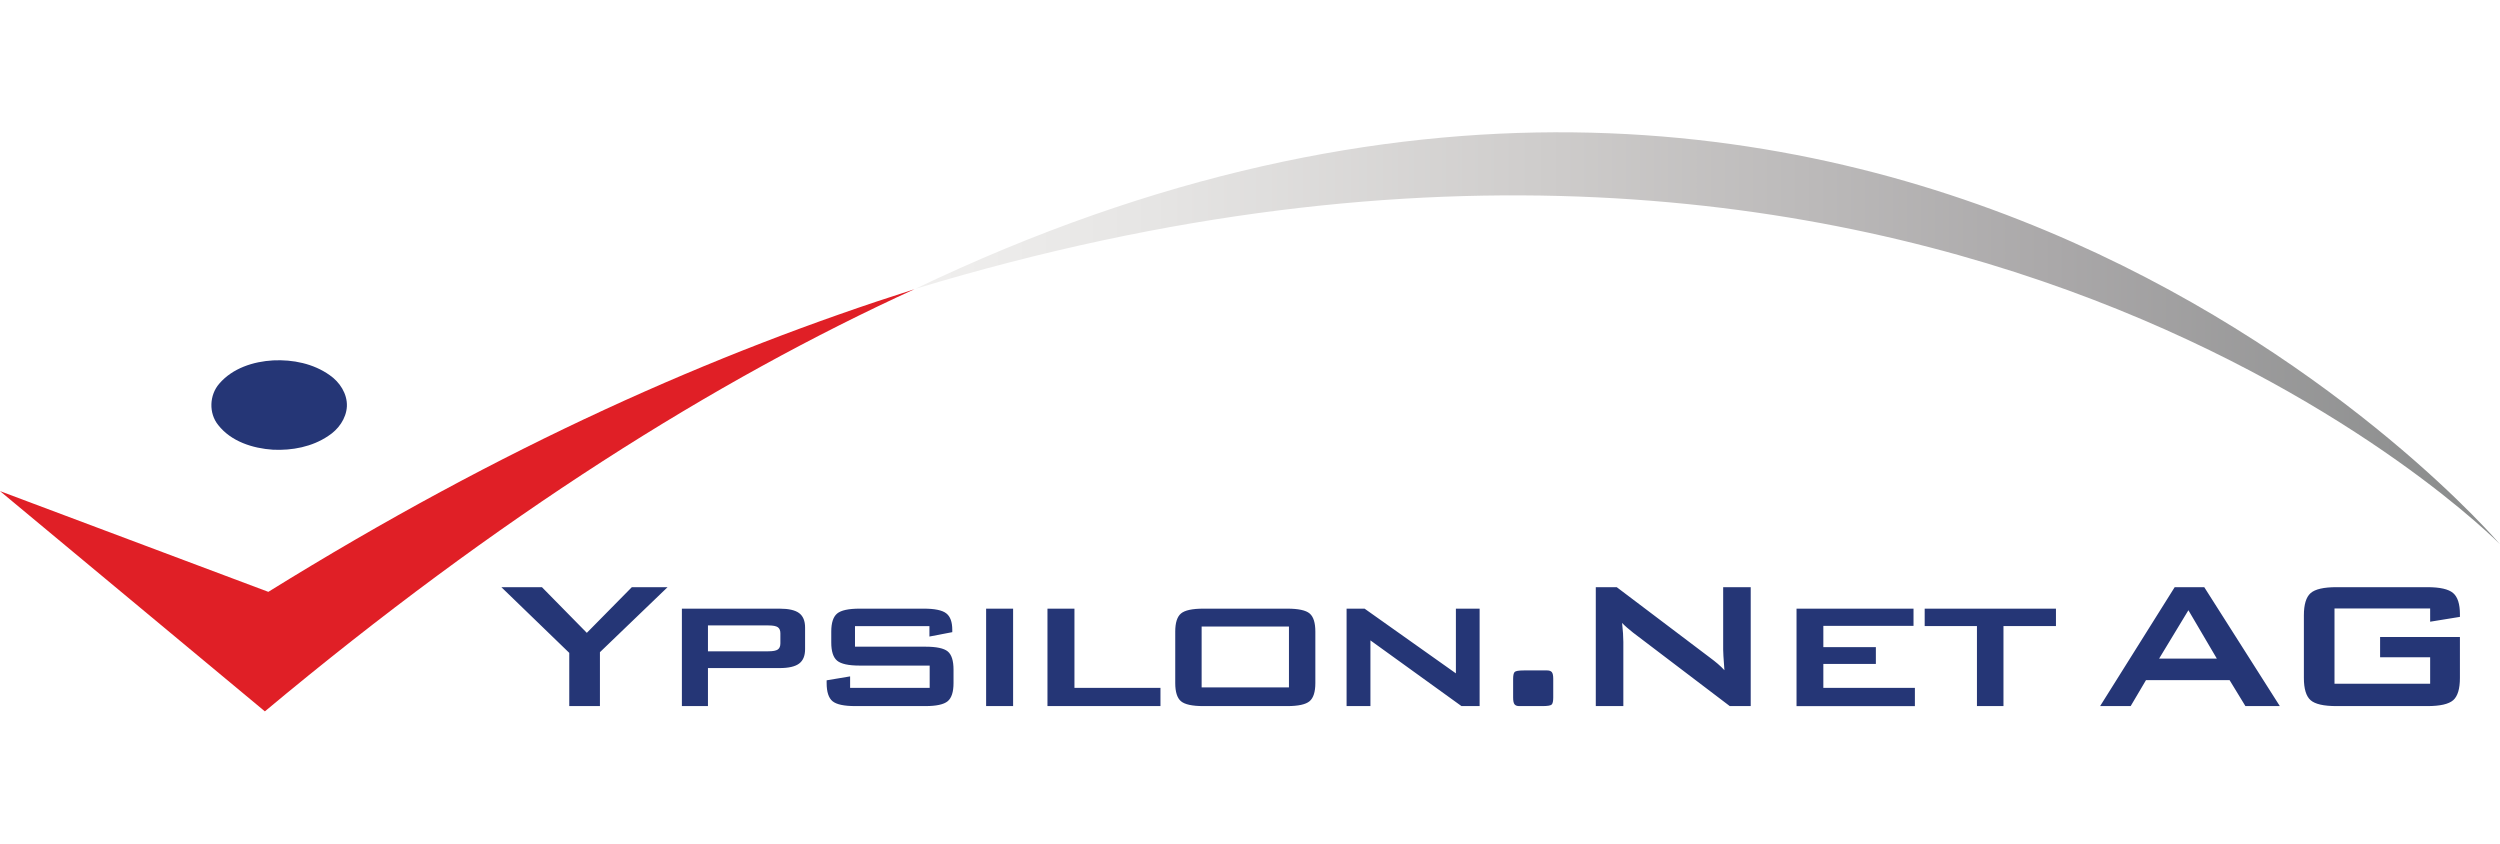
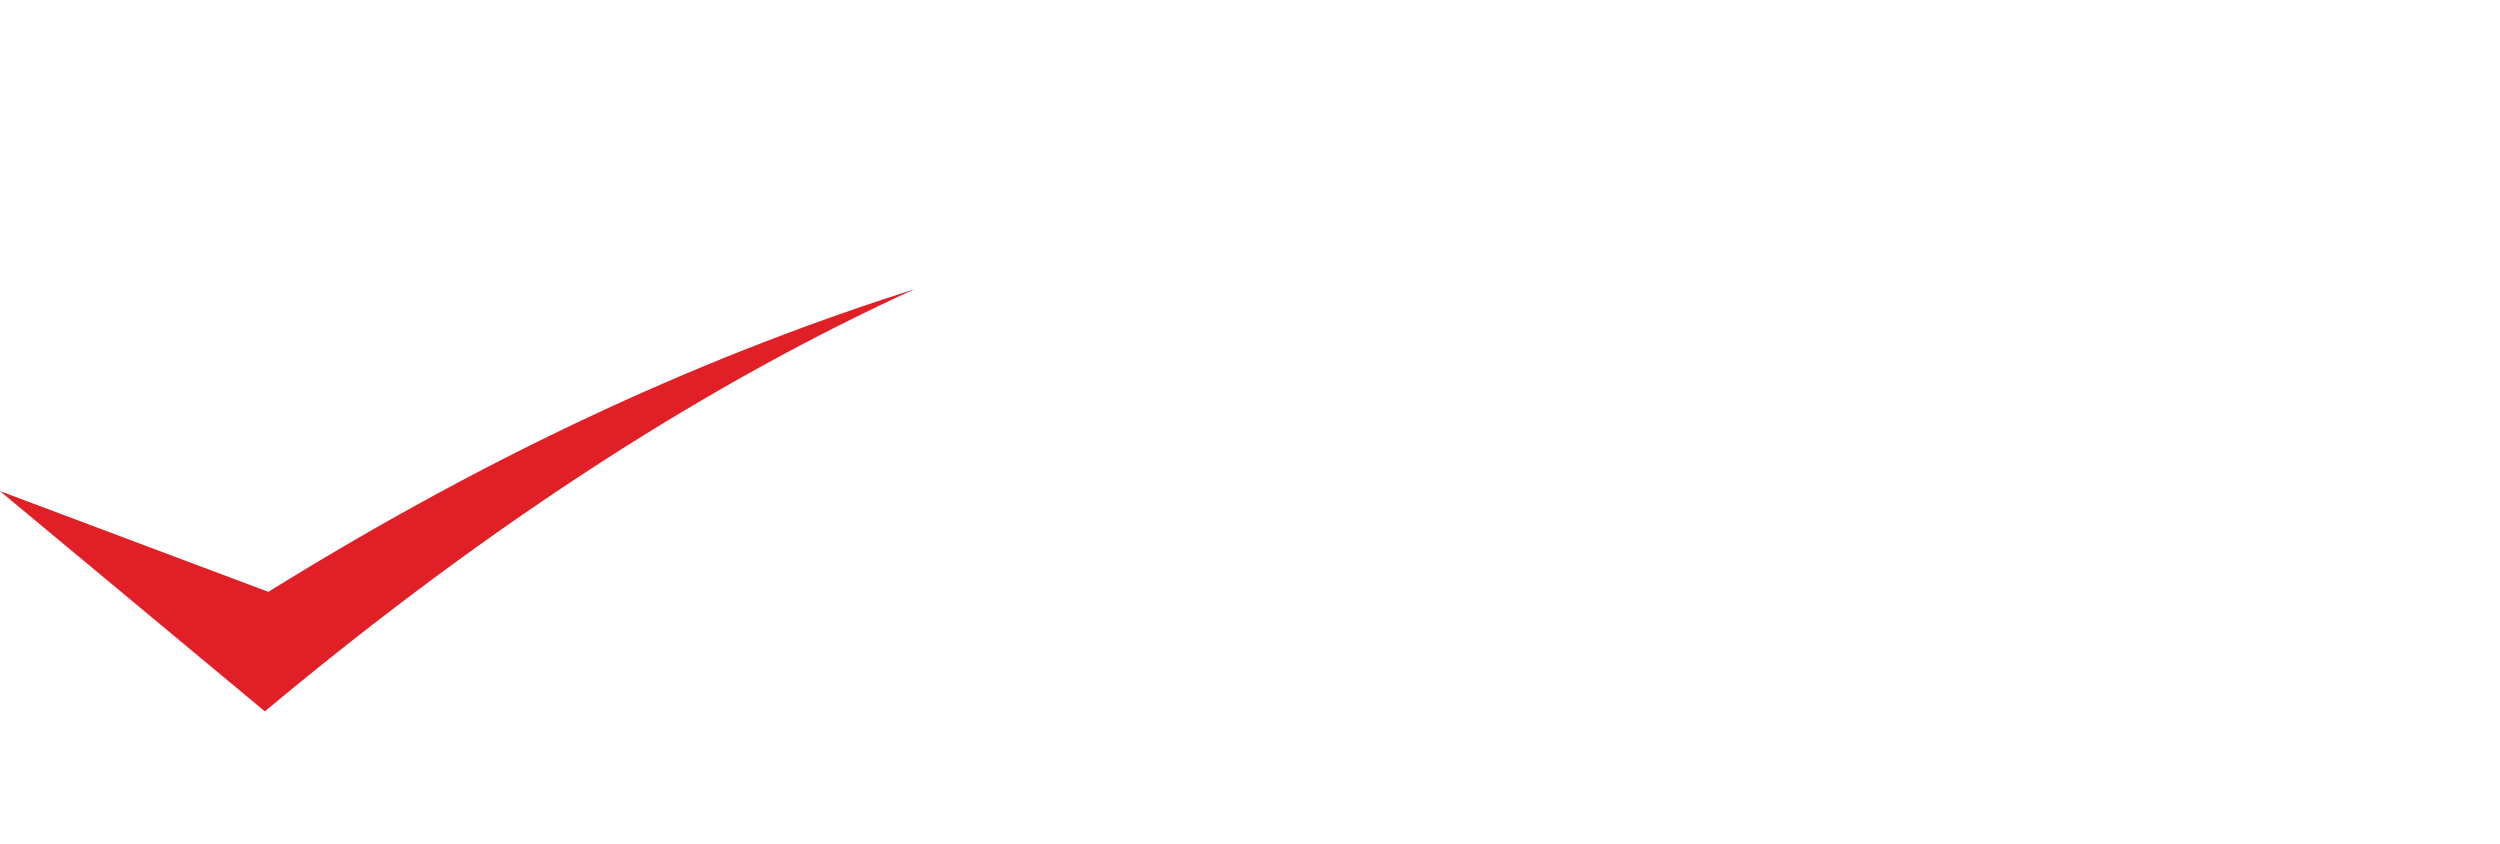
<svg xmlns="http://www.w3.org/2000/svg" width="474.135" height="160" viewBox="44.955 56.377 474.135 160">
  <linearGradient id="a" gradientUnits="userSpaceOnUse" x1="466.097" y1="-207.968" x2="766.689" y2="-207.968" gradientTransform="matrix(1 0 0 -1 -247.6 -87.436)">
    <stop offset="0" stop-color="#F0EFEE" />
    <stop offset=".15" stop-color="#E6E5E4" />
    <stop offset=".4" stop-color="#CECCCB" />
    <stop offset=".719" stop-color="#AAA8A9" />
    <stop offset="1" stop-color="#888A8A" />
  </linearGradient>
-   <path fill="url(#a)" d="M218.497 111.176c184.42-88.327 300.593 48.424 300.593 48.424s-105.49-107.541-300.593-48.424z" />
  <path fill="#E01F26" d="M218.405 111.217c-38.051 12.12-77.849 29.687-122.56 57.407l-50.891-19.108 50.236 41.774c44.314-37.007 85.429-62.81 123.215-80.073z" />
-   <path fill="#253676" d="M96.756 124.724c3.733-.18 7.622.602 10.71 2.789 1.921 1.318 3.374 3.539 3.278 5.928-.122 2.33-1.63 4.398-3.55 5.625-3.054 2.057-6.836 2.773-10.473 2.6-3.825-.252-7.942-1.557-10.381-4.68-1.822-2.248-1.687-5.691.204-7.85 2.507-2.928 6.464-4.203 10.212-4.412zm56.162 65.566v-10.093l-12.878-12.461h7.694l8.514 8.662 8.538-8.662h6.778l-12.83 12.332v10.222h-5.816zm21.36 0v-18.479h18.54c1.71 0 2.941.281 3.696.844.752.563 1.128 1.476 1.128 2.742v4.097c0 1.267-.38 2.18-1.142 2.741-.76.563-1.987.844-3.683.844h-13.596v7.212h-4.943v-.001zm16.4-15.299h-11.456v4.907h11.456c.87 0 1.47-.113 1.794-.342.324-.228.486-.611.486-1.152v-1.92c0-.541-.162-.926-.486-1.152-.325-.227-.923-.341-1.794-.341zm30.548.128h-14.117v3.904h13.357c2.102 0 3.514.303 4.24.906.727.604 1.089 1.754 1.089 3.446v2.539c0 1.692-.371 2.845-1.112 3.456-.743.611-2.148.918-4.217.918h-13.311c-2.116 0-3.549-.307-4.298-.918-.75-.611-1.125-1.764-1.125-3.456v-.513l4.452-.746v2.176h15.089v-4.225h-13.288c-2.1 0-3.521-.311-4.263-.928-.743-.619-1.114-1.769-1.114-3.447v-2.069c0-1.664.371-2.806 1.114-3.425.74-.618 2.163-.928 4.263-.928h12.174c2.069 0 3.485.295 4.251.885.768.591 1.149 1.633 1.149 3.127v.447l-4.334.832v-1.981zm10.751 15.171v-18.479h5.118v18.479h-5.118zm11.634 0v-18.479h5.118v15.021h16.313v3.457l-21.431.001zm24.233-14.126c0-1.678.363-2.823 1.092-3.436.727-.611 2.143-.918 4.246-.918h15.896c2.119 0 3.539.307 4.258.918.722.611 1.08 1.758 1.08 3.436v9.752c0 1.691-.367 2.846-1.104 3.456-.734.612-2.146.918-4.234.918h-15.896c-2.104 0-3.521-.306-4.246-.918-.729-.61-1.093-1.765-1.093-3.456l.001-9.752zm5.006 10.584h16.561v-11.544h-16.561v11.544zm27.491 3.542v-18.479h3.416l17.315 12.271v-12.271h4.5v18.479h-3.44l-17.269-12.461v12.461h-4.522zm37.134-6.765h.885c.433 0 .734.111.91.33.176.222.264.645.264 1.271v3.542c0 .684-.098 1.124-.287 1.323-.192.198-.782.299-1.771.299h-4.377c-.432 0-.734-.112-.91-.343-.176-.227-.262-.652-.262-1.279v-3.542c0-.668.096-1.103.287-1.302.188-.198.78-.299 1.77-.299h3.491zm10.129 6.765v-22.554h3.973l17.586 13.293c.599.441 1.127.857 1.584 1.248.457.392.875.793 1.252 1.205-.094-1.266-.157-2.162-.188-2.688-.033-.525-.049-.932-.049-1.217v-11.842h5.225v22.554h-3.971l-18.344-13.935c-.441-.354-.826-.676-1.158-.959-.33-.285-.639-.576-.922-.875.078.697.139 1.354.178 1.974s.059 1.155.059 1.61v12.185h-5.225v.001zm38.071 0v-18.479h22.188v3.266h-17.102v4.033h9.961v3.179h-9.961v4.545h17.362v3.457h-22.448zm39.248-15.175v15.175h-5.031v-15.175h-9.912v-3.305h24.896v3.305h-9.953zm18.328 15.175l14.145-22.554h5.605l14.334 22.554h-6.527l-3.006-4.929h-15.847l-2.909 4.929h-5.795zm11.187-9.005h10.951l-5.394-9.176-5.557 9.176zm51.406-9.515h-18.14v14.274h18.14v-5.015h-9.492v-3.842h15.137v7.769c0 2.063-.424 3.467-1.272 4.214-.853.747-2.488 1.12-4.914 1.12h-17.22c-2.422 0-4.061-.373-4.911-1.12s-1.275-2.15-1.275-4.214v-11.886c0-2.049.426-3.449 1.275-4.203.852-.754 2.489-1.131 4.911-1.131h17.22c2.393 0 4.022.369 4.891 1.109.865.738 1.297 2.076 1.297 4.012v.512l-5.645.917-.002-2.516z" />
</svg>